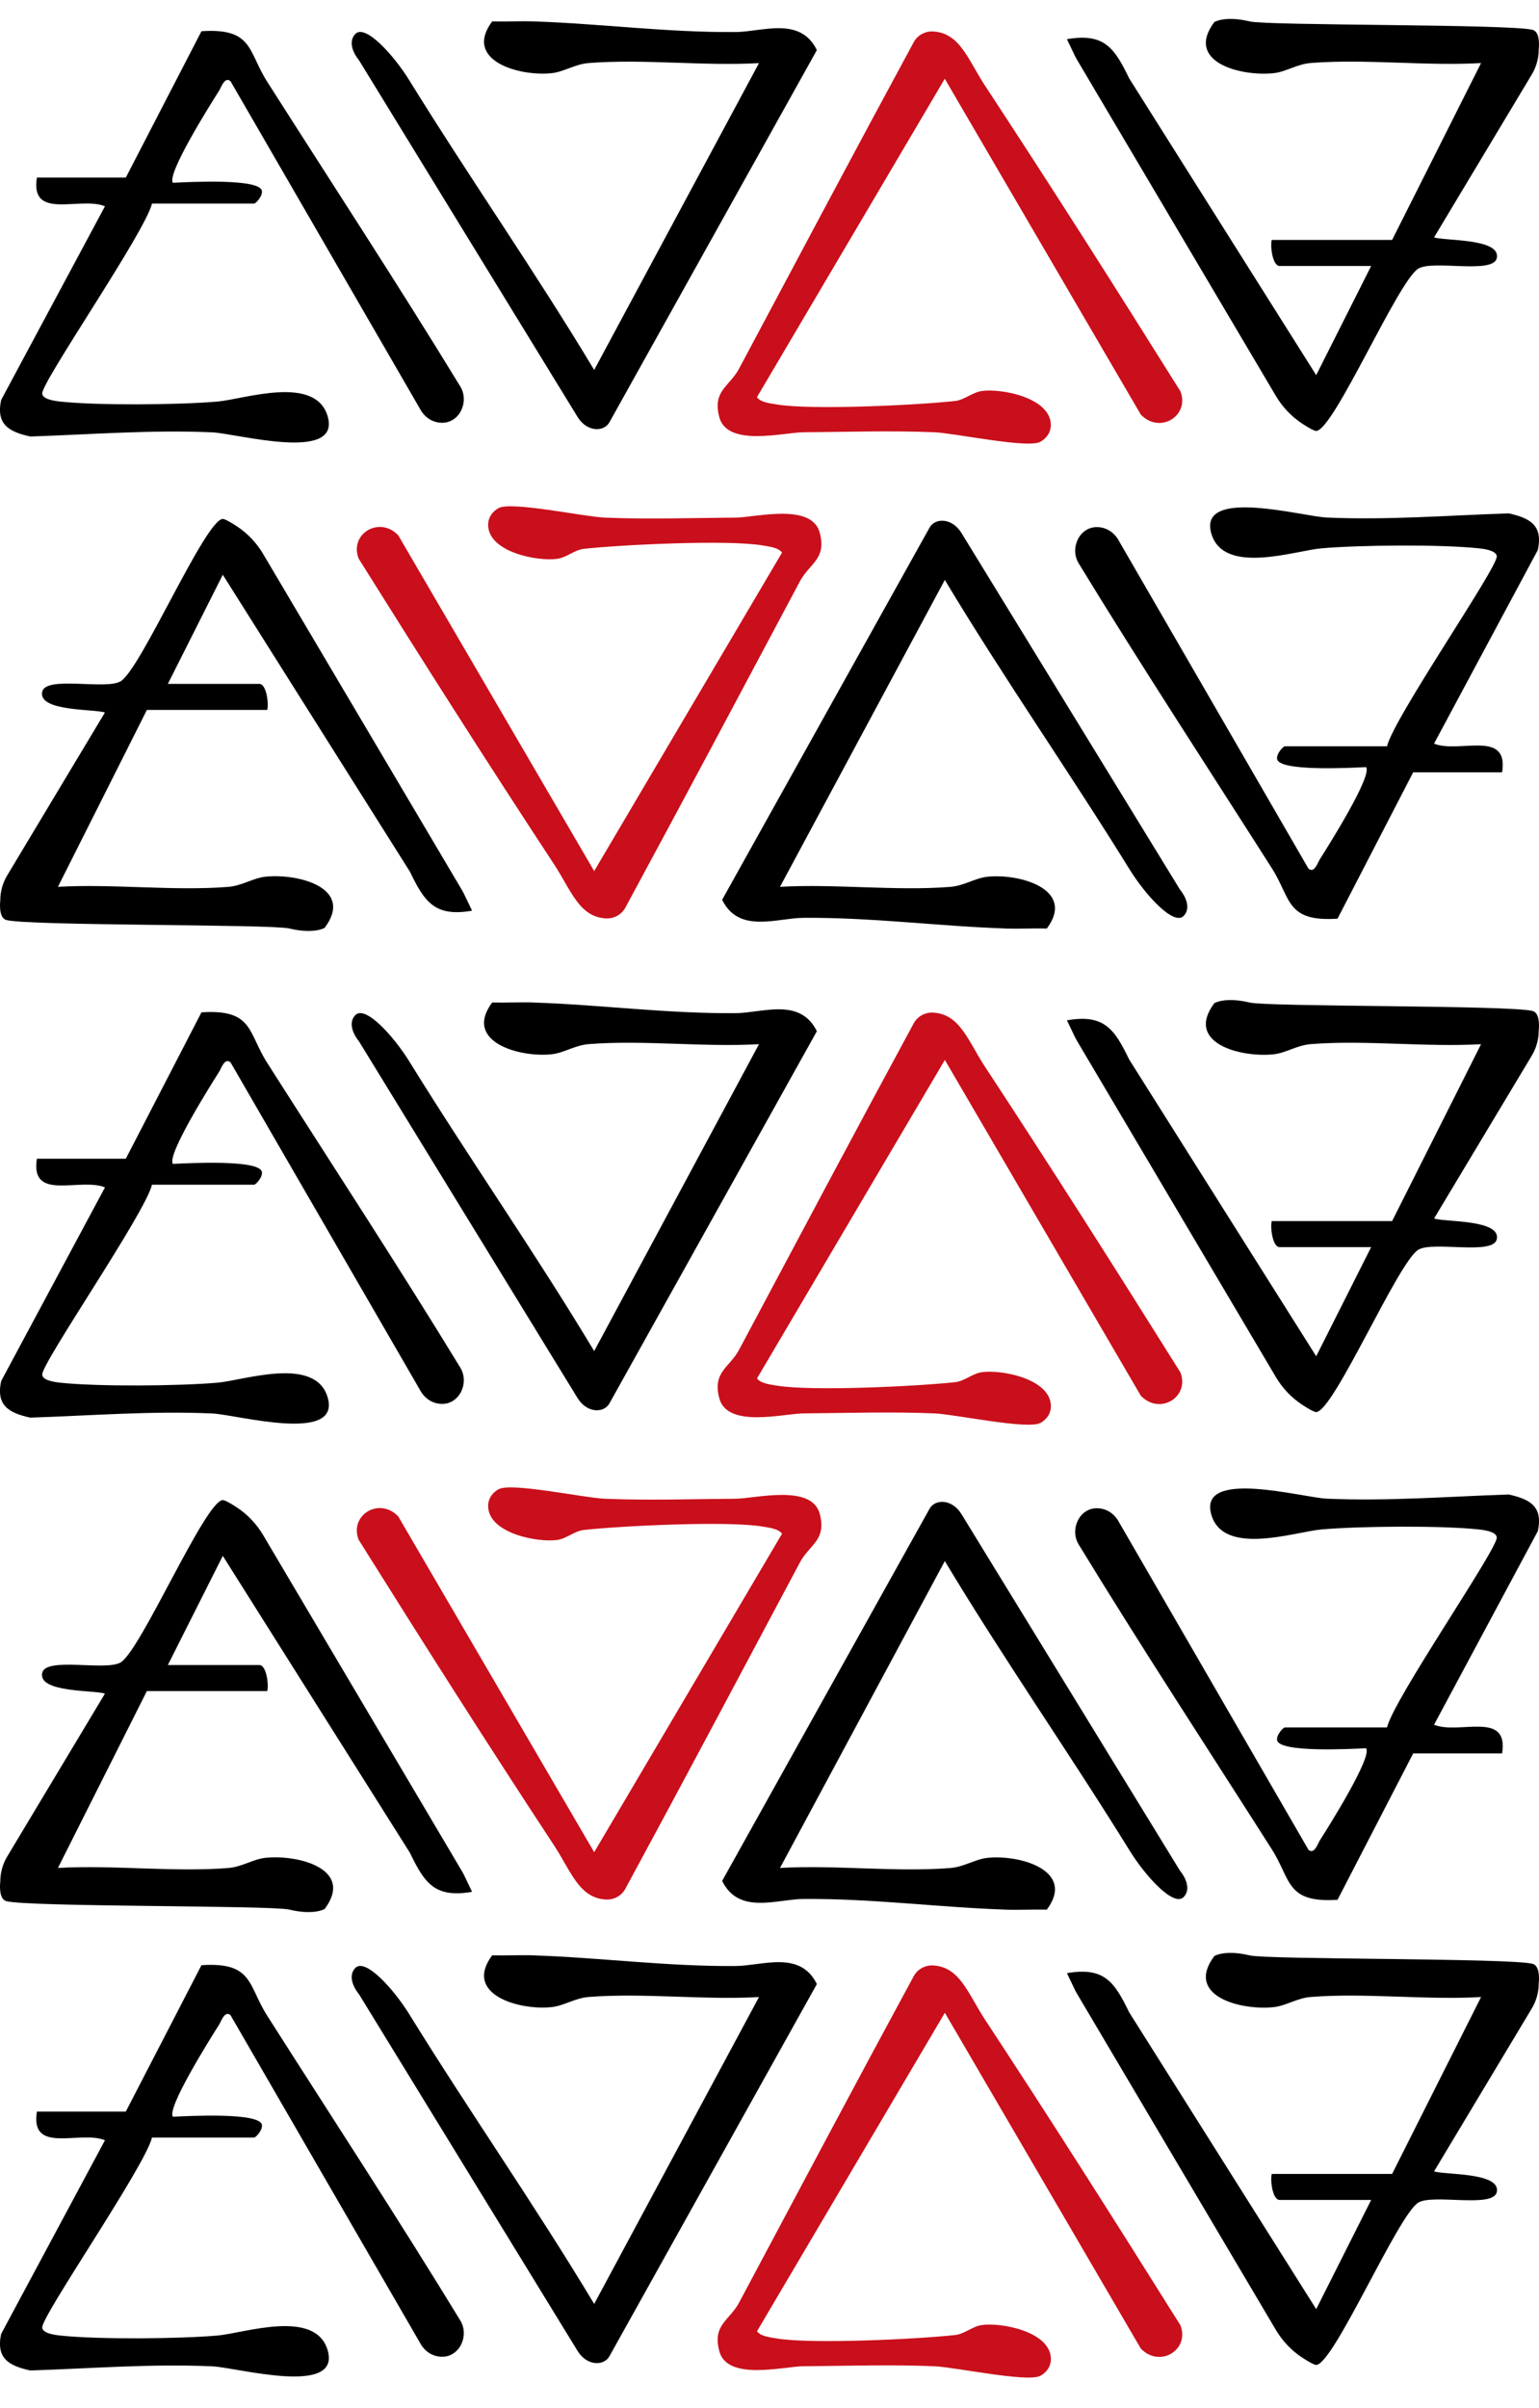
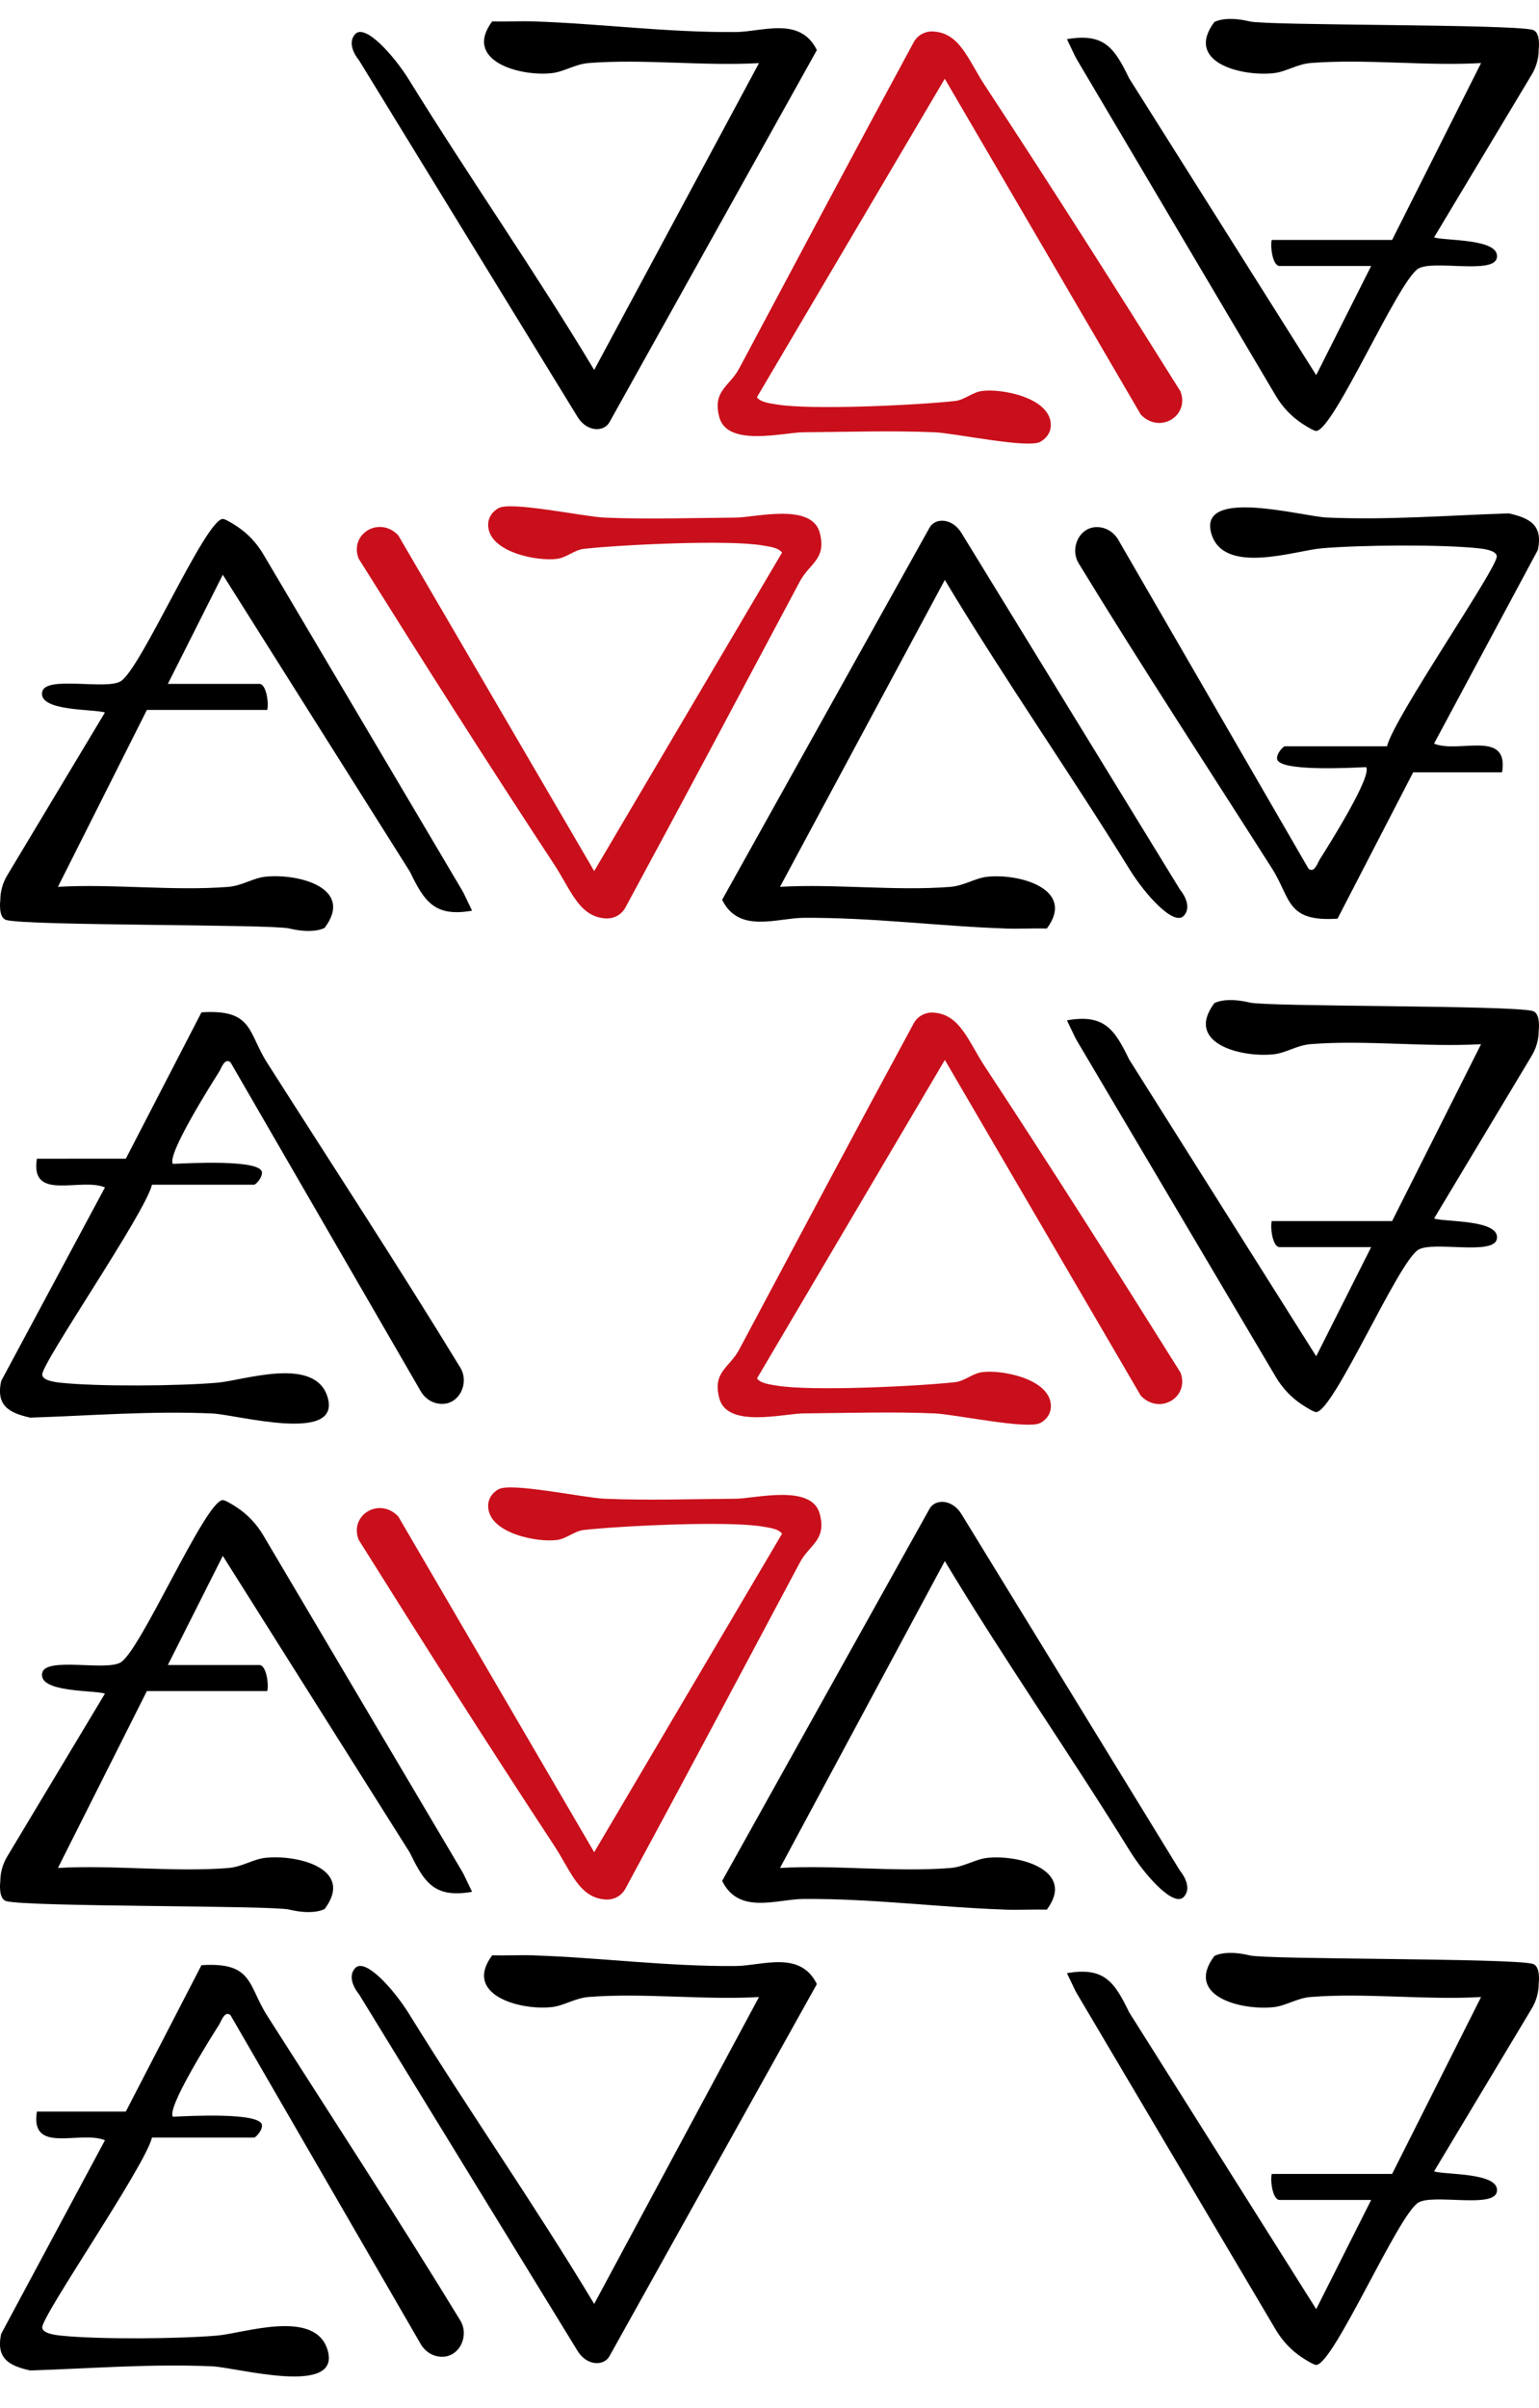
<svg xmlns="http://www.w3.org/2000/svg" xmlns:ns1="http://sodipodi.sourceforge.net/DTD/sodipodi-0.dtd" xmlns:ns2="http://www.inkscape.org/namespaces/inkscape" id="Layer_2" data-name="Layer 2" viewBox="0 0 370.8 580" version="1.1" ns1:docname="5.svg" ns2:version="1.4.2 (f4327f4, 2025-05-13)" width="370.8" height="580">
  <defs id="defs1">
    <style id="style1"> .cls-1 { fill: #c90f1b; } </style>
  </defs>
  <g id="g34">
    <g id="g5" ns2:export-filename="5.svg" ns2:export-xdpi="96" ns2:export-ydpi="96" transform="translate(0,4.568)">
      <path class="cls-1" d="m 250.69,101.82 c -2.95,1.71 -20.53,-2.06 -25.52,-2.28 -10.22,-0.44 -21.31,-0.08 -31.62,0 -4.75,0.04 -18.3,3.62 -20.24,-3.62 -1.71,-6.39 2.44,-7.36 4.78,-11.74 C 192.07,57.96 206,31.7 220.15,5.59 c 0.91,-1.68 2.74,-2.67 4.65,-2.58 6.49,0.33 8.43,6.82 12.52,13.04 16.02,24.36 31.61,48.91 47.08,73.61 2.31,5.93 -4.97,10.39 -9.54,5.62 L 227.63,14.4 182.37,91.1 c 0.86,1.23 3.24,1.48 4.72,1.73 8.24,1.41 33.88,0.18 42.99,-0.82 2.31,-0.25 4.15,-2.08 6.47,-2.41 4.61,-0.65 16.2,1.5 16.62,7.87 0.19,2.92 -2.27,4.21 -2.49,4.34 z" id="path1" />
      <path d="m 301.08,0.59 c 4.42,1.05 63,0.61 68.21,2.04 1.99,0.55 1.44,4.74 1.44,4.74 0,2.12 -0.58,4.2 -1.67,6.01 L 345.52,52.6 c 2.47,0.88 16.14,0.19 15.11,4.99 -0.85,3.95 -15.3,0.38 -18.9,2.53 -4.87,2.91 -20.32,38.79 -24.58,39.1 -0.45,0.03 -1.88,-0.76 -3.43,-1.78 -2.58,-1.7 -4.73,-3.98 -6.31,-6.64 L 259.39,9.65 259.04,9 257.06,4.87 c 9.05,-1.58 11.48,2.19 14.99,9.42 l 45.07,71.49 13.24,-26.29 H 308.3 c -1.66,0 -2.3,-4.63 -1.89,-6.27 h 29 l 21.43,-42.6 c -13.34,0.76 -27.77,-1.05 -40.98,-0.02 -3.37,0.26 -5.99,2.12 -8.95,2.45 -7.88,0.86 -21.55,-2.65 -14.34,-12.3 0,0 2.51,-1.59 8.49,-0.17 z" id="path2" />
      <g id="g4">
        <path d="m 128.66,0.59 c 15.92,0.53 32.06,2.69 48.59,2.56 6.41,-0.05 15.53,-3.87 19.56,4.35 L 146.9,97.01 c -1.31,2.56 -5.51,2.52 -7.76,-1.19 C 137.84,93.69 86.5,9.95 86.5,9.95 c 0,0 -3.28,-3.78 -0.9,-6.32 2.38,-2.54 9.3,5.12 13.02,11.15 14.47,23.41 30.36,46.13 44.54,69.75 l 39.71,-73.9 c -13.34,0.76 -27.77,-1.05 -40.98,-0.02 -3.37,0.26 -5.99,2.12 -8.94,2.44 -7.75,0.86 -21.42,-3 -14.37,-12.46 3.34,0.08 6.74,-0.11 10.09,0 z" id="path3" />
-         <path d="M 30.32,38.19 48.54,2.95 c 12.44,-0.82 11.17,4.82 15.79,12.09 15.55,24.43 31.46,48.71 46.57,73.47 2.24,3.67 -0.19,8.85 -4.49,8.74 -2.06,-0.05 -4.08,-1.14 -5.29,-3.48 L 55.54,14.99 c -1.42,-1.19 -2.21,1.44 -2.76,2.3 -1.88,2.95 -12.74,20.16 -11.11,22.16 3.95,-0.19 20.77,-1.08 21.42,1.9 0.27,1.22 -1.42,3.11 -1.88,3.11 H 36.62 c -1.64,6.88 -26.58,42.91 -26.45,45.75 0.07,1.4 3.03,1.79 4.32,1.93 9.06,0.98 28.71,0.81 37.94,0 6.4,-0.56 23.7,-6.59 26.55,3.67 3.06,11.04 -21.95,4.01 -27.81,3.75 -14.61,-0.66 -29.31,0.52 -43.88,1 C 2.11,99.42 -0.99,97.63 0.28,91.75 L 25.29,45.11 C 19.32,42.64 7.21,48.63 8.89,38.2 h 21.43 z" id="path4" />
      </g>
    </g>
    <g id="g9" ns2:export-filename="5.svg" ns2:export-xdpi="96" ns2:export-ydpi="96" transform="translate(0,4.568)">
      <path class="cls-1" d="m 120.12,117.81 c 2.95,-1.71 20.53,2.06 25.52,2.28 10.22,0.44 21.31,0.08 31.62,0 4.75,-0.04 18.3,-3.62 20.24,3.62 1.71,6.39 -2.44,7.36 -4.78,11.74 -13.98,26.22 -27.91,52.48 -42.06,78.59 -0.91,1.68 -2.74,2.67 -4.65,2.58 -6.49,-0.33 -8.43,-6.82 -12.52,-13.04 -16.02,-24.36 -31.61,-48.91 -47.08,-73.61 -2.31,-5.93 4.97,-10.39 9.54,-5.62 l 47.21,80.87 45.26,-76.7 c -0.86,-1.23 -3.24,-1.48 -4.72,-1.73 -8.24,-1.41 -33.88,-0.18 -42.99,0.82 -2.31,0.25 -4.15,2.08 -6.47,2.41 -4.61,0.65 -16.2,-1.5 -16.62,-7.87 -0.19,-2.92 2.27,-4.21 2.49,-4.34 z" id="path5" />
      <path d="m 69.72,219.04 c -4.42,-1.05 -63,-0.61 -68.21,-2.04 -1.99,-0.55 -1.44,-4.74 -1.44,-4.74 0,-2.12 0.58,-4.2 1.67,-6.01 l 23.54,-39.22 c -2.47,-0.88 -16.14,-0.19 -15.11,-4.99 0.85,-3.95 15.3,-0.38 18.9,-2.53 4.87,-2.91 20.32,-38.79 24.58,-39.1 0.45,-0.03 1.88,0.76 3.43,1.78 2.58,1.7 4.73,3.98 6.31,6.64 l 48.02,81.15 0.35,0.65 1.98,4.13 c -9.05,1.58 -11.48,-2.19 -14.99,-9.42 L 53.68,133.85 40.44,160.14 H 62.5 c 1.66,0 2.3,4.63 1.89,6.27 h -29 l -21.43,42.6 c 13.34,-0.76 27.77,1.05 40.98,0.02 3.37,-0.26 5.99,-2.12 8.95,-2.45 7.88,-0.86 21.55,2.65 14.34,12.3 0,0 -2.51,1.59 -8.49,0.17 z" id="path6" />
      <g id="g8">
        <path d="m 242.14,219.04 c -15.92,-0.53 -32.06,-2.69 -48.59,-2.56 -6.41,0.05 -15.53,3.87 -19.56,-4.35 l 49.91,-89.51 c 1.31,-2.56 5.51,-2.52 7.76,1.19 1.3,2.13 52.64,85.87 52.64,85.87 0,0 3.28,3.78 0.9,6.32 -2.38,2.54 -9.3,-5.12 -13.02,-11.15 -14.47,-23.41 -30.36,-46.13 -44.54,-69.75 l -39.71,73.91 c 13.34,-0.76 27.77,1.05 40.98,0.02 3.37,-0.26 5.99,-2.12 8.94,-2.44 7.75,-0.86 21.42,3 14.37,12.46 -3.34,-0.08 -6.74,0.11 -10.09,0 z" id="path7" />
        <path d="m 340.48,181.44 -18.22,35.24 c -12.44,0.82 -11.17,-4.82 -15.79,-12.09 -15.55,-24.43 -31.46,-48.71 -46.57,-73.47 -2.24,-3.67 0.19,-8.85 4.49,-8.74 2.06,0.05 4.08,1.14 5.29,3.48 l 45.58,78.78 c 1.42,1.19 2.21,-1.44 2.76,-2.3 1.88,-2.95 12.74,-20.16 11.11,-22.16 -3.95,0.19 -20.77,1.08 -21.42,-1.9 -0.27,-1.22 1.42,-3.11 1.88,-3.11 h 24.59 c 1.64,-6.88 26.58,-42.91 26.45,-45.75 -0.07,-1.4 -3.03,-1.79 -4.32,-1.93 -9.06,-0.98 -28.71,-0.81 -37.94,0 -6.4,0.56 -23.7,6.59 -26.55,-3.67 -3.06,-11.04 21.95,-4.01 27.81,-3.75 14.61,0.66 29.31,-0.52 43.88,-1 5.18,1.14 8.28,2.93 7.01,8.81 l -25.01,46.64 c 5.97,2.47 18.08,-3.52 16.4,6.91 h -21.43 z" id="path8" />
      </g>
    </g>
    <g id="g13" transform="translate(0,4.568)">
      <path class="cls-1" d="m 250.69,338.11 c -2.95,1.71 -20.53,-2.06 -25.52,-2.28 -10.22,-0.44 -21.31,-0.08 -31.62,0 -4.75,0.04 -18.3,3.62 -20.24,-3.62 -1.71,-6.39 2.44,-7.36 4.78,-11.74 13.98,-26.22 27.91,-52.48 42.06,-78.59 0.91,-1.68 2.74,-2.67 4.65,-2.58 6.49,0.33 8.43,6.82 12.52,13.04 16.02,24.36 31.61,48.91 47.08,73.61 2.31,5.93 -4.97,10.39 -9.54,5.62 l -47.21,-80.87 -45.26,76.7 c 0.86,1.23 3.24,1.48 4.72,1.73 8.24,1.41 33.88,0.18 42.99,-0.82 2.31,-0.25 4.15,-2.08 6.47,-2.41 4.61,-0.65 16.2,1.5 16.62,7.87 0.19,2.92 -2.27,4.21 -2.49,4.34 z" id="path9" />
      <path d="m 301.08,236.88 c 4.42,1.05 63,0.61 68.21,2.04 1.99,0.55 1.44,4.74 1.44,4.74 0,2.12 -0.58,4.2 -1.67,6.01 l -23.54,39.22 c 2.47,0.88 16.14,0.19 15.11,4.99 -0.85,3.95 -15.3,0.38 -18.9,2.53 -4.87,2.91 -20.32,38.79 -24.58,39.1 -0.45,0.03 -1.88,-0.76 -3.43,-1.78 -2.58,-1.7 -4.73,-3.98 -6.31,-6.64 l -48.02,-81.15 -0.35,-0.65 -1.98,-4.13 c 9.05,-1.58 11.48,2.19 14.99,9.42 l 45.07,71.49 13.24,-26.29 H 308.3 c -1.66,0 -2.3,-4.63 -1.89,-6.27 h 29 l 21.43,-42.6 c -13.34,0.76 -27.77,-1.05 -40.98,-0.02 -3.37,0.26 -5.99,2.12 -8.95,2.45 -7.88,0.86 -21.55,-2.65 -14.34,-12.3 0,0 2.51,-1.59 8.49,-0.17 z" id="path10" />
      <g id="g12">
-         <path d="m 128.66,236.88 c 15.92,0.53 32.06,2.69 48.59,2.56 6.41,-0.05 15.53,-3.87 19.56,4.35 L 146.9,333.3 c -1.31,2.56 -5.51,2.52 -7.76,-1.19 -1.3,-2.13 -52.64,-85.87 -52.64,-85.87 0,0 -3.28,-3.78 -0.9,-6.32 2.38,-2.54 9.3,5.12 13.02,11.15 14.47,23.41 30.36,46.13 44.54,69.75 l 39.71,-73.91 c -13.34,0.76 -27.77,-1.05 -40.98,-0.02 -3.37,0.26 -5.99,2.12 -8.94,2.44 -7.75,0.86 -21.42,-3 -14.37,-12.46 3.34,0.08 6.74,-0.11 10.09,0 z" id="path11" />
-         <path d="m 30.32,274.48 18.22,-35.24 c 12.44,-0.82 11.17,4.82 15.79,12.09 15.55,24.43 31.46,48.71 46.57,73.47 2.24,3.67 -0.19,8.85 -4.49,8.74 -2.06,-0.05 -4.08,-1.14 -5.29,-3.48 L 55.54,251.28 c -1.42,-1.19 -2.21,1.44 -2.76,2.3 -1.88,2.95 -12.74,20.16 -11.11,22.16 3.95,-0.19 20.77,-1.08 21.42,1.9 0.27,1.22 -1.42,3.11 -1.88,3.11 H 36.62 c -1.64,6.88 -26.58,42.91 -26.45,45.75 0.07,1.4 3.03,1.79 4.32,1.93 9.06,0.98 28.71,0.81 37.94,0 6.4,-0.56 23.7,-6.59 26.55,3.67 3.06,11.04 -21.95,4.01 -27.81,3.75 -14.61,-0.66 -29.31,0.52 -43.88,1 -5.18,-1.14 -8.28,-2.93 -7.01,-8.81 L 25.29,281.4 c -5.97,-2.47 -18.08,3.52 -16.4,-6.91 h 21.43 z" id="path12" />
+         <path d="m 30.32,274.48 18.22,-35.24 c 12.44,-0.82 11.17,4.82 15.79,12.09 15.55,24.43 31.46,48.71 46.57,73.47 2.24,3.67 -0.19,8.85 -4.49,8.74 -2.06,-0.05 -4.08,-1.14 -5.29,-3.48 L 55.54,251.28 c -1.42,-1.19 -2.21,1.44 -2.76,2.3 -1.88,2.95 -12.74,20.16 -11.11,22.16 3.95,-0.19 20.77,-1.08 21.42,1.9 0.27,1.22 -1.42,3.11 -1.88,3.11 H 36.62 c -1.64,6.88 -26.58,42.91 -26.45,45.75 0.07,1.4 3.03,1.79 4.32,1.93 9.06,0.98 28.71,0.81 37.94,0 6.4,-0.56 23.7,-6.59 26.55,3.67 3.06,11.04 -21.95,4.01 -27.81,3.75 -14.61,-0.66 -29.31,0.52 -43.88,1 -5.18,-1.14 -8.28,-2.93 -7.01,-8.81 L 25.29,281.4 c -5.97,-2.47 -18.08,3.52 -16.4,-6.91 z" id="path12" />
      </g>
    </g>
    <g id="g17" transform="translate(0,4.568)">
      <path class="cls-1" d="m 120.12,354.1 c 2.95,-1.71 20.53,2.06 25.52,2.28 10.22,0.44 21.31,0.08 31.62,0 4.75,-0.04 18.3,-3.62 20.24,3.62 1.71,6.39 -2.44,7.36 -4.78,11.74 -13.98,26.22 -27.91,52.48 -42.06,78.59 -0.91,1.68 -2.74,2.67 -4.65,2.58 -6.49,-0.33 -8.43,-6.82 -12.52,-13.04 -16.02,-24.36 -31.61,-48.91 -47.08,-73.61 -2.31,-5.93 4.97,-10.39 9.54,-5.62 l 47.21,80.87 45.26,-76.7 c -0.86,-1.23 -3.24,-1.48 -4.72,-1.73 -8.24,-1.41 -33.88,-0.18 -42.99,0.82 -2.31,0.25 -4.15,2.08 -6.47,2.41 -4.61,0.65 -16.2,-1.5 -16.62,-7.87 -0.19,-2.92 2.27,-4.21 2.49,-4.34 z" id="path13" />
      <path d="m 69.72,455.33 c -4.42,-1.05 -63,-0.61 -68.21,-2.04 -1.99,-0.55 -1.44,-4.74 -1.44,-4.74 0,-2.12 0.58,-4.2 1.67,-6.01 l 23.54,-39.22 c -2.47,-0.88 -16.14,-0.19 -15.11,-4.99 0.85,-3.95 15.3,-0.38 18.9,-2.53 4.87,-2.91 20.32,-38.79 24.58,-39.1 0.45,-0.03 1.88,0.76 3.43,1.78 2.58,1.7 4.73,3.98 6.31,6.64 l 48.02,81.15 0.35,0.65 1.98,4.13 c -9.05,1.58 -11.48,-2.19 -14.99,-9.42 L 53.68,370.14 40.44,396.43 H 62.5 c 1.66,0 2.3,4.63 1.89,6.27 h -29 l -21.43,42.6 c 13.34,-0.76 27.77,1.05 40.98,0.02 3.37,-0.26 5.99,-2.12 8.95,-2.45 7.88,-0.86 21.55,2.65 14.34,12.3 0,0 -2.51,1.59 -8.49,0.17 z" id="path14" />
      <g id="g16">
        <path d="m 242.14,455.33 c -15.92,-0.53 -32.06,-2.69 -48.59,-2.56 -6.41,0.05 -15.53,3.87 -19.56,-4.35 l 49.91,-89.51 c 1.31,-2.56 5.51,-2.52 7.76,1.19 1.3,2.13 52.64,85.87 52.64,85.87 0,0 3.28,3.78 0.9,6.32 -2.39,2.54 -9.3,-5.12 -13.02,-11.15 -14.47,-23.41 -30.36,-46.13 -44.54,-69.75 l -39.71,73.91 c 13.34,-0.76 27.77,1.05 40.98,0.02 3.37,-0.26 5.99,-2.12 8.94,-2.44 7.75,-0.86 21.42,3 14.37,12.46 -3.34,-0.08 -6.74,0.11 -10.09,0 z" id="path15" />
-         <path d="m 340.48,417.73 -18.22,35.24 c -12.44,0.82 -11.17,-4.82 -15.79,-12.09 -15.55,-24.43 -31.46,-48.71 -46.57,-73.47 -2.24,-3.67 0.19,-8.85 4.49,-8.74 2.06,0.05 4.08,1.14 5.29,3.48 l 45.58,78.78 c 1.42,1.19 2.21,-1.44 2.76,-2.3 1.88,-2.95 12.74,-20.16 11.11,-22.16 -3.95,0.19 -20.77,1.08 -21.42,-1.9 -0.27,-1.22 1.42,-3.11 1.88,-3.11 h 24.59 c 1.64,-6.88 26.58,-42.91 26.45,-45.75 -0.07,-1.4 -3.03,-1.79 -4.32,-1.93 -9.06,-0.98 -28.71,-0.81 -37.94,0 -6.4,0.56 -23.7,6.59 -26.55,-3.67 -3.06,-11.04 21.95,-4.01 27.81,-3.75 14.61,0.66 29.31,-0.52 43.88,-1 5.18,1.14 8.28,2.93 7.01,8.81 l -25.01,46.64 c 5.97,2.47 18.08,-3.52 16.4,6.91 h -21.43 z" id="path16" />
      </g>
    </g>
    <g id="g21" transform="translate(0,4.568)">
-       <path class="cls-1" d="m 250.69,567.59 c -2.95,1.71 -20.53,-2.06 -25.52,-2.28 -10.22,-0.44 -21.31,-0.08 -31.62,0 -4.75,0.04 -18.3,3.62 -20.24,-3.62 -1.71,-6.39 2.44,-7.36 4.78,-11.74 13.98,-26.22 27.91,-52.48 42.06,-78.59 0.91,-1.68 2.74,-2.67 4.65,-2.58 6.49,0.33 8.43,6.82 12.52,13.04 16.02,24.36 31.61,48.91 47.08,73.61 2.31,5.93 -4.97,10.39 -9.54,5.62 l -47.21,-80.87 -45.26,76.7 c 0.86,1.23 3.24,1.48 4.72,1.73 8.24,1.41 33.88,0.18 42.99,-0.82 2.31,-0.25 4.15,-2.08 6.47,-2.41 4.61,-0.65 16.2,1.5 16.62,7.87 0.19,2.92 -2.27,4.21 -2.49,4.34 z" id="path17" />
      <path d="m 301.08,466.36 c 4.42,1.05 63,0.61 68.21,2.04 1.99,0.55 1.44,4.74 1.44,4.74 0,2.12 -0.58,4.2 -1.67,6.01 l -23.54,39.22 c 2.47,0.88 16.14,0.19 15.11,4.99 -0.85,3.95 -15.3,0.38 -18.9,2.53 -4.87,2.91 -20.32,38.79 -24.58,39.1 -0.45,0.03 -1.88,-0.76 -3.43,-1.78 -2.58,-1.7 -4.73,-3.98 -6.31,-6.64 l -48.02,-81.15 -0.35,-0.65 -1.98,-4.13 c 9.05,-1.58 11.48,2.19 14.99,9.42 l 45.07,71.49 13.24,-26.29 H 308.3 c -1.66,0 -2.3,-4.63 -1.89,-6.27 h 29 l 21.43,-42.6 c -13.34,0.76 -27.77,-1.05 -40.98,-0.02 -3.37,0.26 -5.99,2.12 -8.95,2.45 -7.88,0.86 -21.55,-2.65 -14.34,-12.3 0,0 2.51,-1.59 8.49,-0.17 z" id="path18" />
      <g id="g20">
        <path d="m 128.66,466.36 c 15.92,0.53 32.06,2.69 48.59,2.56 6.41,-0.05 15.53,-3.87 19.56,4.35 l -49.91,89.51 c -1.31,2.56 -5.51,2.52 -7.76,-1.19 -1.3,-2.13 -52.64,-85.87 -52.64,-85.87 0,0 -3.28,-3.78 -0.9,-6.32 2.39,-2.54 9.3,5.12 13.02,11.15 14.47,23.41 30.36,46.13 44.54,69.75 l 39.71,-73.91 c -13.34,0.76 -27.77,-1.05 -40.98,-0.02 -3.37,0.26 -5.99,2.12 -8.94,2.44 -7.75,0.86 -21.42,-3 -14.37,-12.46 3.34,0.08 6.74,-0.11 10.09,0 z" id="path19" />
        <path d="m 30.32,503.96 18.22,-35.24 c 12.44,-0.82 11.17,4.82 15.79,12.09 15.55,24.43 31.46,48.71 46.57,73.47 2.24,3.67 -0.19,8.85 -4.49,8.74 -2.06,-0.05 -4.08,-1.14 -5.29,-3.48 L 55.54,480.76 c -1.42,-1.19 -2.21,1.44 -2.76,2.3 -1.88,2.95 -12.74,20.16 -11.11,22.16 3.95,-0.19 20.77,-1.08 21.42,1.9 0.27,1.22 -1.42,3.11 -1.88,3.11 H 36.62 c -1.64,6.88 -26.58,42.91 -26.45,45.75 0.07,1.4 3.03,1.79 4.32,1.93 9.06,0.98 28.71,0.81 37.94,0 6.4,-0.56 23.7,-6.59 26.55,3.67 3.06,11.04 -21.95,4.01 -27.81,3.75 -14.61,-0.66 -29.31,0.52 -43.88,1 -5.18,-1.14 -8.28,-2.93 -7.01,-8.81 l 25.01,-46.64 c -5.97,-2.47 -18.08,3.52 -16.4,-6.91 h 21.43 z" id="path20" />
      </g>
    </g>
  </g>
</svg>